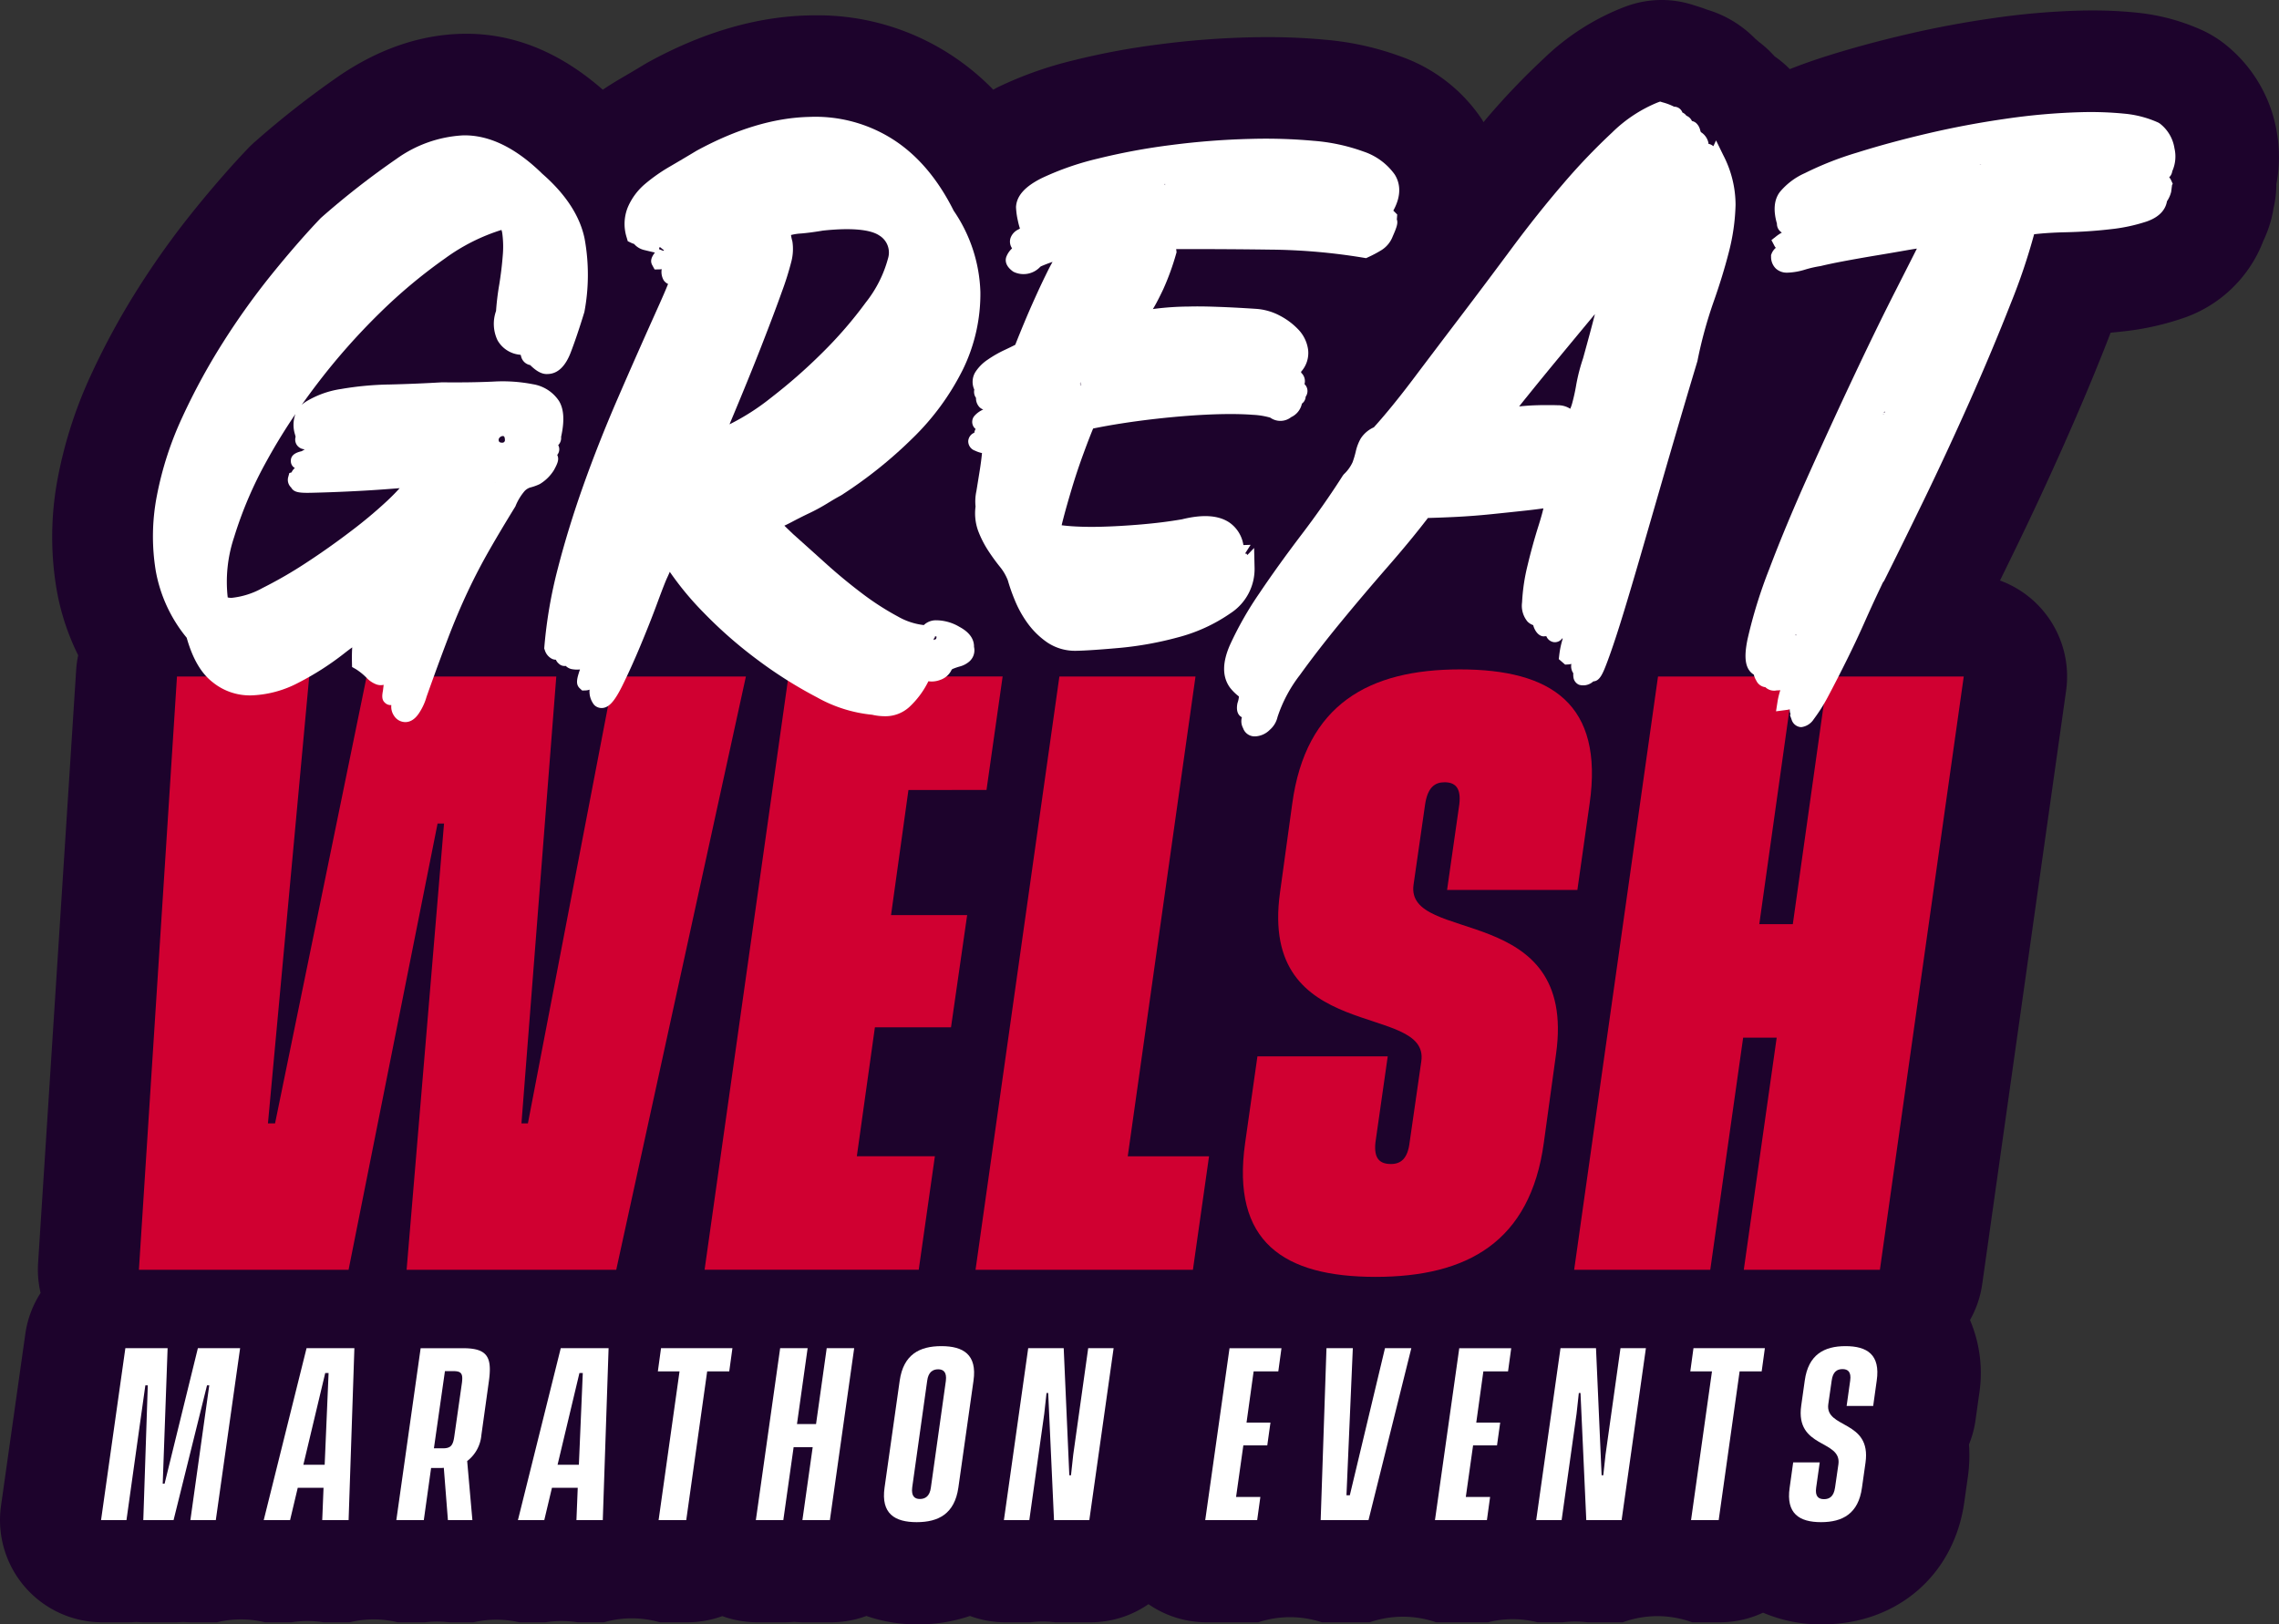
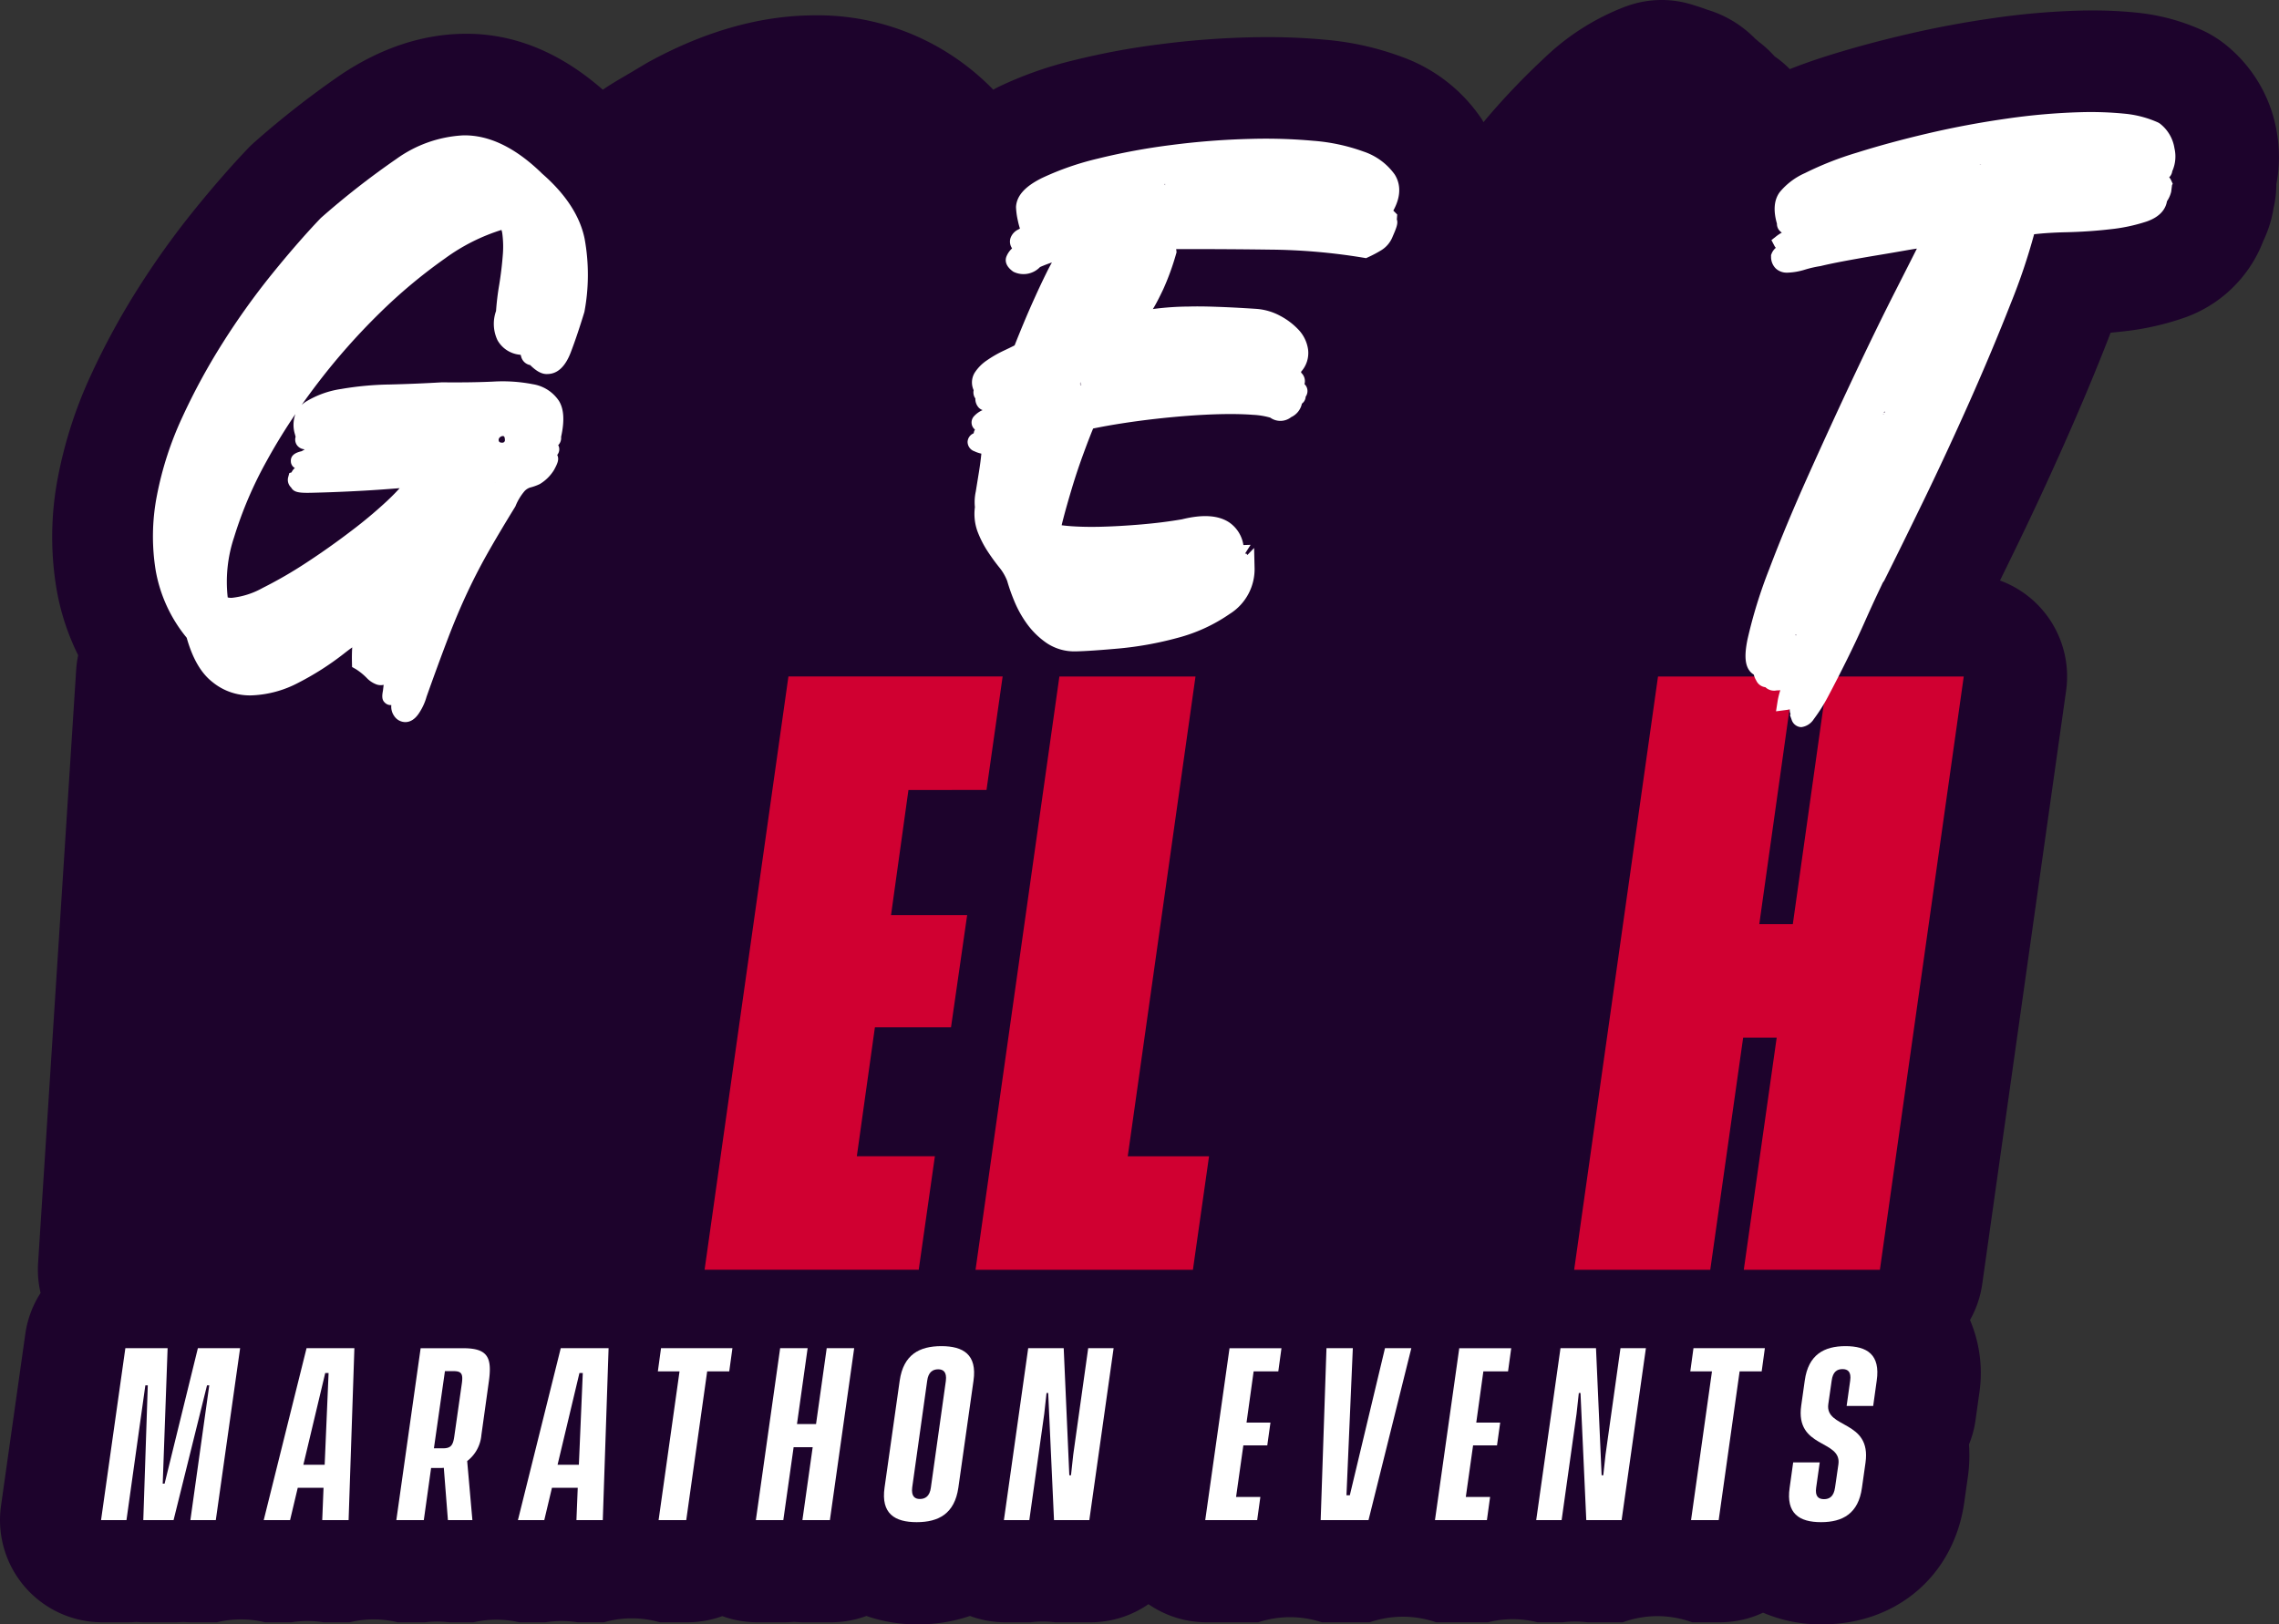
<svg xmlns="http://www.w3.org/2000/svg" width="420.5" height="299.804" viewBox="0 0 420.5 299.804">
  <rect x="0" y="0" width="420.5" height="299.804" fill="#333333" stroke="none" />
  <g id="Group_423" data-name="Group 423" transform="translate(-1027.074 -135.353)">
    <path id="Path_701" data-name="Path 701" d="M1447.162,159.688a26.189,26.189,0,0,0-9.87-16.425,19.21,19.21,0,0,0-1.636-1.121l-.264-.159a18.5,18.5,0,0,0-1.779-.957,38.393,38.393,0,0,0-12.431-3.353,77.605,77.605,0,0,0-8-.388c-.771,0-1.555.008-2.358.027a136.59,136.59,0,0,0-15.948,1.383c-5.447.776-10.856,1.79-16.085,3.016-5.1,1.191-9.972,2.512-14.463,3.924-2.587.817-4.913,1.639-7.016,2.477a18.759,18.759,0,0,0-2.8-2.356c-.345-.385-.706-.76-1.078-1.121l-.353-.332q-.72-.655-1.488-1.237c-.216-.194-.434-.38-.658-.563a20.651,20.651,0,0,0-8.827-5.35c-.849-.321-1.652-.579-2.4-.811l-.453-.14a18.872,18.872,0,0,0-12,.272l-.458.164a44.352,44.352,0,0,0-14.781,9.428,132.169,132.169,0,0,0-10.557,11.034c-.218.253-.439.539-.66.8-.1-.17-.191-.35-.3-.52a29.9,29.9,0,0,0-14.751-11.525,53.446,53.446,0,0,0-14.309-3.18c-3.339-.313-6.857-.472-10.455-.472h0c-1.086,0-2.192.013-3.31.043a157.49,157.49,0,0,0-16.614,1.283,135.4,135.4,0,0,0-15.818,2.935,70.312,70.312,0,0,0-13.977,4.943c-.323.159-.612.332-.922.5a45.685,45.685,0,0,0-8.059-6.587,45.007,45.007,0,0,0-24.594-7.142h0c-.518,0-1.038.008-1.558.024-9.487.237-19.346,3.11-29.305,8.549-.242.132-.48.27-.717.41-1.52.919-3.073,1.835-4.644,2.757q-1.637.95-3.169,1.992c-7.813-6.857-16.266-10.328-25.163-10.328-.286,0-.569,0-.854.011-7.562.175-15.077,2.706-22.279,7.525a167,167,0,0,0-15.786,12.309c-.213.183-.421.372-.625.566l-.1.094c-.232.218-.456.442-.677.674-3.132,3.283-6.471,7.115-9.927,11.39a153.089,153.089,0,0,0-10.32,14.406,136.592,136.592,0,0,0-8.735,16.058,81.127,81.127,0,0,0-6.064,18.783,58.077,58.077,0,0,0-.267,20.635,44.206,44.206,0,0,0,4,12.258,18.784,18.784,0,0,0-.374,2.725L1034.1,368.5a18.835,18.835,0,0,0,.464,5.485,18.769,18.769,0,0,0-2.817,7.555l-4.485,31.726a18.867,18.867,0,0,0,18.681,21.505h4.69q.785,0,1.558-.062c.512.04,1.03.062,1.547.062h5.587q.784,0,1.555-.062c.512.04,1.03.062,1.55.062h4.687a18.48,18.48,0,0,1,8.84,0h4.865a19.073,19.073,0,0,1,5.929,0h4.865a18.259,18.259,0,0,1,8.808,0h5.07a19.171,19.171,0,0,1,4.447,0h4.517a18.63,18.63,0,0,1,8.4,0h4.865a19.073,19.073,0,0,1,5.929,0h4.865a18.429,18.429,0,0,1,10.293,0h5.1a18.829,18.829,0,0,0,6.442-1.14,18.806,18.806,0,0,0,6.4,1.14h5.07c.593,0,1.183-.027,1.763-.081q.873.081,1.757.081h5.067a18.779,18.779,0,0,0,6.525-1.17,28.154,28.154,0,0,0,9.493,1.552,29.445,29.445,0,0,0,9.614-1.552,18.769,18.769,0,0,0,6.477,1.17h4.69a19.291,19.291,0,0,1,4.552,0h6.517a18.79,18.79,0,0,0,10.7-3.345,18.854,18.854,0,0,0,10.687,3.345h9.584a18.6,18.6,0,0,1,11.714,0h8.83a18.765,18.765,0,0,1,12.26,0h9.584a18.293,18.293,0,0,1,9.094,0h4.689a19.289,19.289,0,0,1,4.552,0h6.517a18.638,18.638,0,0,1,12.808,0h5.1a18.8,18.8,0,0,0,7.978-1.776,26.986,26.986,0,0,0,10.9,2.159c13.829,0,24.376-9.1,26.243-22.637l.644-4.555a28.064,28.064,0,0,0,.213-6.018,18.792,18.792,0,0,0,1.208-4.5l.655-4.69a25,25,0,0,0-1.677-13.77,18.819,18.819,0,0,0,2.256-6.633l15.473-109.5a18.859,18.859,0,0,0-12.193-20.354q1.415-2.891,3.005-6.159c2.959-6.089,5.938-12.5,8.848-19.053s5.6-12.951,7.954-18.969c.207-.528.41-1.046.6-1.558.752-.07,1.5-.146,2.237-.232a50.825,50.825,0,0,0,10.862-2.361,24.148,24.148,0,0,0,15.077-14.349,22.366,22.366,0,0,0,1.809-5.56c.03-.17.059-.34.086-.512a18.833,18.833,0,0,0,.509-4.372A26.8,26.8,0,0,0,1447.162,159.688Zm-54.287,6.121c-.011-.019,0-.03-.019-.049.019.019.005.03.019.049Zm-17.851,45.638.016,0-.005,0Z" transform="translate(0)" fill="#1d032c" />
    <g id="Group_420" data-name="Group 420" transform="translate(1052.705 258.902)">
-       <path id="Path_702" data-name="Path 702" d="M1148.579,181.679l-23.923,109.5h-38.679l6.905-82.358h-1.191l-16.422,82.358h-38.685l7.024-109.5h24.4l-7.617,82.479h1.313l16.9-82.479h34.99l-6.428,82.479h1.191l15.829-82.479Z" transform="translate(-1036.584 -180.369)" fill="#d00031" />
      <path id="Path_703" data-name="Path 703" d="M1112.92,202.626l-3.213,23.09h14.045l-2.979,20.71h-14.042l-3.334,23.8h14.4l-2.979,20.945h-39.512l15.47-109.5H1130.3l-2.978,20.947Z" transform="translate(-970.933 -180.369)" fill="#d00031" />
      <path id="Path_704" data-name="Path 704" d="M1136.941,270.231l-2.976,20.945h-40.108l15.471-109.5h25.114l-12.5,88.552Z" transform="translate(-939.491 -180.369)" fill="#d00031" />
-       <path id="Path_705" data-name="Path 705" d="M1112.581,268.553l2.264-15.948h24.042l-2.261,15.829c-.359,3.094.833,4.046,2.857,4.046,1.784,0,3.094-.951,3.45-4.046l2.142-14.878c1.666-11.069-29.992-2.976-26.065-31.184l2.261-16.422c2.5-18.33,14.164-24.758,30.944-24.758,16.9,0,26.543,6.428,23.923,24.758l-2.261,15.948h-24.042l2.262-15.829c.358-3.1-.831-4.046-2.736-4.046-1.787,0-3.1.949-3.574,4.046l-2.14,14.875c-1.547,11.072,30.229,2.978,26.3,31.184l-2.261,16.425c-2.5,18.33-14.16,24.756-31.062,24.756S1109.964,286.884,1112.581,268.553Z" transform="translate(-908.466 -181.193)" fill="#d00031" />
      <path id="Path_706" data-name="Path 706" d="M1206.723,181.679l-15.474,109.5h-25.111l6.07-42.846h-6.188l-6.069,42.846h-25.112l15.471-109.5h25.111l-6.426,45.706h6.188l6.428-45.706Z" transform="translate(-870.021 -180.369)" fill="#d00031" />
    </g>
    <g id="Group_421" data-name="Group 421" transform="translate(1055.288 154.101)">
      <path id="Path_707" data-name="Path 707" d="M1111.555,206.38c.634-1.175.994-1.949.587-2.768a1.628,1.628,0,0,0,.359-1.286,1.564,1.564,0,0,0-.178-.517,1.919,1.919,0,0,0,.35-.491,1.882,1.882,0,0,0,.183-1.035c.655-2.943.531-5.107-.375-6.611a7.128,7.128,0,0,0-4.824-3.11,29.183,29.183,0,0,0-7.366-.482c-2.7.124-5.757.17-9.431.132q-4.674.279-9.614.4a57.761,57.761,0,0,0-9.01.836,17.311,17.311,0,0,0-6.52,2.364,5.488,5.488,0,0,0-.733.585q1.411-2.005,2.927-3.989a120.732,120.732,0,0,1,11.495-13.007,96.366,96.366,0,0,1,12.045-10.064,35.777,35.777,0,0,1,10.4-5.25,2.766,2.766,0,0,1,.148.588,18.4,18.4,0,0,1,.089,4.191c-.132,1.709-.348,3.49-.641,5.3a49.048,49.048,0,0,0-.593,4.881,7.06,7.06,0,0,0,.272,5.4,5.3,5.3,0,0,0,4.075,2.666l.2.03.121.447a2.11,2.11,0,0,0,1.631,1.437c1.14,1.135,2.2,1.741,3.256,1.649,1.8-.04,3.223-1.375,4.221-3.967.768-2,1.6-4.455,2.525-7.479a37.011,37.011,0,0,0,.041-13.525c-.849-4.178-3.5-8.231-7.819-11.994-4.905-4.806-9.819-7.194-14.63-7.078a23.17,23.17,0,0,0-12.274,4.345,149.09,149.09,0,0,0-13.929,10.886l-.1.1c-2.752,2.887-5.749,6.328-8.907,10.228a134.667,134.667,0,0,0-9.051,12.638,117.805,117.805,0,0,0-7.533,13.851,62.055,62.055,0,0,0-4.665,14.39,39.222,39.222,0,0,0-.219,13.942,26.864,26.864,0,0,0,5.706,12.339c1.1,3.884,2.674,6.571,4.792,8.207a10.869,10.869,0,0,0,7.25,2.428,20.023,20.023,0,0,0,8.595-2.345,52.266,52.266,0,0,0,8.315-5.31c.66-.52,1.173-.906,1.591-1.2-.057.8-.073,1.72-.049,2.792l.019.825.72.41a11.228,11.228,0,0,1,2.018,1.647,4.73,4.73,0,0,0,1.819,1.181,2.366,2.366,0,0,0,1.272.054l-.124,1.043c-.14.782-.3,1.666.329,2.232a1.5,1.5,0,0,0,1.21.461,2.967,2.967,0,0,0,.525,2.011,2.473,2.473,0,0,0,2.056,1.132l.057,0c1.5-.032,2.375-1.477,2.666-1.954a10.519,10.519,0,0,0,1.2-2.733q2.119-5.959,3.924-10.7c1.164-3.062,2.4-5.989,3.676-8.7,1.231-2.62,2.59-5.226,4.037-7.751s3-5.121,4.749-7.964a10.089,10.089,0,0,1,1.7-2.838,2.466,2.466,0,0,1,.978-.639,9.649,9.649,0,0,0,1.833-.655A7.75,7.75,0,0,0,1111.555,206.38Zm-47.813-6.606.13.488a1.8,1.8,0,0,0,.207,1.482,1.85,1.85,0,0,0,1.369.822c.027.016.054.032.081.051a5.609,5.609,0,0,0-.52.3c-.868.2-2.107.606-2.013,1.906a1.424,1.424,0,0,0,.741,1.207,2.066,2.066,0,0,0-.609.8l-.415.127-.232.841a1.942,1.942,0,0,0,.563,1.825l.062.1c.528.811,1.453.941,3.962.868,1.927-.046,4.14-.121,6.649-.24s4.846-.259,7.008-.426l.725-.054,1.617-.124c-.515.582-1.226,1.321-2.216,2.259a84.007,84.007,0,0,1-6.722,5.638c-2.692,2.056-5.493,4.037-8.317,5.881a79.17,79.17,0,0,1-8.024,4.636,14.819,14.819,0,0,1-5.7,1.827,2.816,2.816,0,0,1-.744-.075,25.936,25.936,0,0,1,1.173-11.1,73.033,73.033,0,0,1,6-14.064c1.59-2.905,3.372-5.811,5.323-8.687A5.822,5.822,0,0,0,1063.742,199.774Zm37.782.625a.828.828,0,0,1,.6-.275c.232-.005.35.226.364.69a.461.461,0,0,1-.509.534c-.351.008-.555-.1-.62-.334A.6.6,0,0,1,1101.524,200.4Zm-.87,8.3,0-.008.448,0Zm-26.241-12.274v0Z" transform="translate(-1037.542 -138.396)" fill="#fff" />
-       <path id="Path_708" data-name="Path 708" d="M1140.958,237.494a8.474,8.474,0,0,0-4.317-1.221,3.2,3.2,0,0,0-2.27.884,12.453,12.453,0,0,1-4.787-1.582,50.349,50.349,0,0,1-6.708-4.339c-2.261-1.711-4.5-3.566-6.657-5.514-2.2-1.984-4.189-3.773-5.932-5.328-.733-.7-1.264-1.207-1.647-1.582q.643-.3,1.388-.693c1.016-.539,2.086-1.081,3.223-1.62a35.536,35.536,0,0,0,3.321-1.806c.938-.582,1.741-1.051,2.515-1.464a81.366,81.366,0,0,0,13.161-10.509,46.641,46.641,0,0,0,9.331-12.73,31.824,31.824,0,0,0,3.229-14.317,28.015,28.015,0,0,0-4.93-15c-2.911-5.838-6.673-10.261-11.18-13.145a26.569,26.569,0,0,0-15.468-4.161c-6.474.148-13.455,2.242-20.8,6.25q-2.4,1.447-4.884,2.895a31.416,31.416,0,0,0-4.593,3.215,11.635,11.635,0,0,0-3.175,4.256,8.211,8.211,0,0,0-.213,5.7l.18.623.585.28a3.177,3.177,0,0,0,.577.221,3.538,3.538,0,0,0,1.914,1.137c.617.151,1.264.307,1.935.458-.569.752-.917,1.455-.534,2.245l.477.879.941-.022a1.991,1.991,0,0,0,.369-.043,3.082,3.082,0,0,0,.375,2.073,1.893,1.893,0,0,0,.8.66c-.324.83-.989,2.4-2.323,5.347l0,.005q-3.489,7.758-6.967,15.781c-2.34,5.4-4.455,10.757-6.293,15.923-1.86,5.221-3.455,10.4-4.744,15.4a85.5,85.5,0,0,0-2.5,14.514l-.024.313.105.294a2.657,2.657,0,0,0,1.358,1.631,1.805,1.805,0,0,0,.69.151,1.827,1.827,0,0,0,.528.712,1.482,1.482,0,0,0,1.286.426,2.181,2.181,0,0,0,1.361.633,4.79,4.79,0,0,0,1.267.022c-.577,1.711-.838,2.73-.038,3.48l.434.407.6-.013a2.343,2.343,0,0,0,.773-.148,3.961,3.961,0,0,0,.846,2.811,1.905,1.905,0,0,0,1.375.582l.043,0c1.256-.027,2.3-1.151,3.728-4.005,1.083-2.183,2.212-4.671,3.353-7.4s2.213-5.42,3.153-7.975c.914-2.474,1.533-4.064,1.846-4.722.17-.364.323-.709.458-1.035a55.817,55.817,0,0,0,6.294,7.579,81.6,81.6,0,0,0,9.875,8.649,80.541,80.541,0,0,0,10.991,6.938,25.847,25.847,0,0,0,10.183,3.213,10.439,10.439,0,0,0,2.285.272,6.538,6.538,0,0,0,4.574-1.706,16.235,16.235,0,0,0,3.515-4.746,4.315,4.315,0,0,0,2.148-.24,3.592,3.592,0,0,0,2.151-1.906.794.794,0,0,1,.294-.175,10.989,10.989,0,0,1,1.218-.412,4.4,4.4,0,0,0,1.776-.946,2.748,2.748,0,0,0,.83-2.663C1143.659,240.127,1143.19,238.69,1140.958,237.494Zm-4.247,1.8c.008.35-.105.526-.337.531a.846.846,0,0,1-.219.084l.167-.447.388-.167-.329.008.03-.075a1.1,1.1,0,0,1,.24-.04C1136.67,239.229,1136.691,239.248,1136.711,239.3Zm-32.316-53.608q2.479-6.359,3.792-10.069a54.715,54.715,0,0,0,1.757-5.609,9.271,9.271,0,0,0,.175-3.674,8.253,8.253,0,0,1-.253-1.167,9.214,9.214,0,0,1,1.849-.283c1.1-.089,2.485-.27,4.04-.534,6.455-.685,9.22.105,10.387.892a3.68,3.68,0,0,1,1.612,4.283,22.355,22.355,0,0,1-4.086,8.083,76.931,76.931,0,0,1-8.08,9.339,99.494,99.494,0,0,1-9.344,8.2,42.55,42.55,0,0,1-7.722,4.957C1100.969,194.268,1102.939,189.424,1104.395,185.689Zm.006,28.375h0l0-.005.011,0Zm-18.74-46.689.782.62-.135.092-.784-.307A.844.844,0,0,1,1085.66,167.375Z" transform="translate(-992.131 -140.538)" fill="#fff" />
-       <path id="Path_709" data-name="Path 709" d="M1146.188,223.9l-.083-3.512-1.245,1.3-.172-.261-.256.005,1.029-1.623-1.332.043a6.2,6.2,0,0,0-2.644-4.2c-2-1.31-4.87-1.493-8.678-.555-2.243.388-4.746.709-7.439.941s-5.318.383-7.827.442c-1.571.032-3.078.013-4.506-.067-.862-.046-1.679-.121-2.436-.216.064-.3.159-.693.291-1.191.42-1.625.957-3.512,1.6-5.655.649-2.162,1.38-4.347,2.175-6.5q1-2.729,1.739-4.509c3.426-.7,7.245-1.291,11.363-1.763,4.412-.5,8.5-.8,12.139-.887,2.264-.048,4.282-.011,5.957.121a13.844,13.844,0,0,1,3.221.52,3.209,3.209,0,0,0,3.862-.094,3.543,3.543,0,0,0,1.978-2.488,1.707,1.707,0,0,0,.668-1.054l.027-.229a1.806,1.806,0,0,0,.285-1.458,1.749,1.749,0,0,0-.5-.86,2.1,2.1,0,0,0-.609-2.1c-.005-.043-.011-.1-.016-.194a5.171,5.171,0,0,0,1.286-4.089,6.69,6.69,0,0,0-1.741-3.636,12.9,12.9,0,0,0-3.4-2.582,10.911,10.911,0,0,0-4.552-1.3q-4.039-.263-7.019-.364c-2.016-.075-3.781-.1-5.318-.054a52.65,52.65,0,0,0-6.271.415q-.17.028-.332.049c.547-.9,1.173-2.1,1.908-3.655a46.95,46.95,0,0,0,2.374-6.539l.084-.28-.07-.59q8.595-.028,17.263.092a111.46,111.46,0,0,1,17.327,1.5l.448.075.412-.191a22.4,22.4,0,0,0,2.391-1.269,5.155,5.155,0,0,0,2.1-2.525c.639-1.472,1.057-2.442.766-3.167l.011-.062.064-.841-.52-.52-.2-.2c1.733-3.143,1.092-5.374.229-6.706a11.575,11.575,0,0,0-5.746-4.2,34.871,34.871,0,0,0-9.239-1.978,97.776,97.776,0,0,0-11.506-.353,139.8,139.8,0,0,0-14.686,1.129,117.388,117.388,0,0,0-13.619,2.523,52.435,52.435,0,0,0-10.237,3.558c-3.121,1.547-4.695,3.261-4.811,5.353a13.422,13.422,0,0,0,.342,2.531,13.569,13.569,0,0,0,.383,1.461c-.113.062-.229.127-.348.189a2.794,2.794,0,0,0-1.366,1.488,2.152,2.152,0,0,0,.261,1.965c-.049.057-.1.111-.156.167a4.1,4.1,0,0,0-.895,1.377c-.167.447-.4,1.6,1.283,2.773a4.207,4.207,0,0,0,4.916-.849l.119-.108c.135-.067.323-.148.563-.245.531-.221,1.081-.423,1.641-.609-.329.577-.66,1.2-.986,1.87q-1.1,2.22-2.181,4.622c-.728,1.6-1.423,3.2-2.089,4.8q-.877,2.106-1.628,4.008c-.58.3-1.261.631-2.054,1a21.386,21.386,0,0,0-3.046,1.757,7.908,7.908,0,0,0-2.282,2.313,3.458,3.458,0,0,0-.176,3.2,1.962,1.962,0,0,0,.094,1.127,1.854,1.854,0,0,0,.221.393,2.4,2.4,0,0,0,.674,1.755,1.907,1.907,0,0,0,.666.4,4.669,4.669,0,0,0-1.615,1.159,1.708,1.708,0,0,0-.259,1.857,1.649,1.649,0,0,0,.464.577,1.748,1.748,0,0,0-.2.472l-.038.218a1.794,1.794,0,0,0-1.124,1.542,1.837,1.837,0,0,0,1.24,1.768,5.827,5.827,0,0,0,1.3.445c-.092.954-.232,2.051-.429,3.283l-.606,3.746a9.04,9.04,0,0,0-.156,2.841,9.532,9.532,0,0,0,.466,4.45,18.955,18.955,0,0,0,1.781,3.552,36.341,36.341,0,0,0,2.248,3.116,9.209,9.209,0,0,1,1.458,2.49,34.131,34.131,0,0,0,1.267,3.617,20.381,20.381,0,0,0,2.35,4.264,14.964,14.964,0,0,0,3.655,3.587,9.172,9.172,0,0,0,5.323,1.547c.092,0,.183,0,.278-.005,1.663-.038,4.269-.216,7.757-.528a62.963,62.963,0,0,0,10.754-1.946,30.445,30.445,0,0,0,9.687-4.439A9.744,9.744,0,0,0,1146.188,223.9Zm-16.511-70.744.005.264a.132.132,0,0,1-.054-.065c-.005-.027,0-.046-.01-.075l0-.022A.261.261,0,0,1,1129.677,153.154Zm-15.406,37.03c-.086.156-.162.213-.21.116a.538.538,0,0,1-.01-.437.734.734,0,0,1,.032-.073l-.008.21.24.116-.24-.113-.013.3Z" transform="translate(-942.923 -138.001)" fill="#fff" />
-       <path id="Path_710" data-name="Path 710" d="M1201.645,149.476l-.5,1.07a2.076,2.076,0,0,0-.935-.453l.041-.113a3.1,3.1,0,0,0-1.407-2.035,3.321,3.321,0,0,1-.148-.445,2.57,2.57,0,0,0-.682-1.186,1.691,1.691,0,0,0-.817-.418,1.907,1.907,0,0,0-1.027-.978,1.692,1.692,0,0,0-.423-.418,1.58,1.58,0,0,0-.307-.17,1.64,1.64,0,0,0-1.539-1.078,10.593,10.593,0,0,0-2.111-.8l-.466-.146-.458.167a25.912,25.912,0,0,0-8.393,5.541,114.7,114.7,0,0,0-9.053,9.479c-3.14,3.652-6.326,7.652-9.471,11.889s-6.277,8.417-9.374,12.492-6.04,7.962-8.8,11.627c-2.652,3.52-5.1,6.522-7.272,8.929a5.567,5.567,0,0,0-2.434,2.086,8.679,8.679,0,0,0-.892,2.334,17.263,17.263,0,0,1-.6,2.027,7.124,7.124,0,0,1-1.623,2.229l-.173.224c-2.232,3.509-4.789,7.172-7.611,10.883-2.887,3.8-5.517,7.458-7.816,10.881a63.277,63.277,0,0,0-5.4,9.5c-1.431,3.259-1.447,5.889.011,7.886a9.033,9.033,0,0,0,1.388,1.418c.261.2.318.3.253.251a4.5,4.5,0,0,1-.248,1.121l-.04.167c-.286,1.6.315,2.242.835,2.5a2.7,2.7,0,0,0,.224,2.013,2.248,2.248,0,0,0,2.188,1.52l.062,0a4.051,4.051,0,0,0,2.689-1.221,4.416,4.416,0,0,0,1.413-2.35,25.855,25.855,0,0,1,4.118-7.743c2.234-3.1,4.779-6.39,7.565-9.776,2.747-3.345,5.679-6.805,8.708-10.282,2.811-3.224,5.282-6.223,7.355-8.935,1.569-.043,3.293-.108,5.172-.2,2.167-.111,4.372-.278,6.6-.507,2.2-.226,4.326-.45,6.355-.671,1.162-.127,2.229-.259,3.188-.4-.2.871-.5,1.919-.881,3.135-.768,2.428-1.453,4.911-2.04,7.38a35.59,35.59,0,0,0-1.019,6.84,4.578,4.578,0,0,0,1,3.536,2.727,2.727,0,0,0,1.056.663,3.059,3.059,0,0,0,.148.461c.572,1.4,1.488,1.709,2.008,1.585l.267-.005a1.753,1.753,0,0,0,1.453,1.108,1.659,1.659,0,0,0,1.477-.712c.03.016.059.03.089.043l-.208.76a16.369,16.369,0,0,0-.431,2.313l-.083.717,1.17,1.016.636-.038a1.7,1.7,0,0,0,.5-.1c-.005.059-.008.116-.011.175a2.261,2.261,0,0,0,.383,1.555,3.4,3.4,0,0,0,.021.72,1.739,1.739,0,0,0,1.046,1.41,2.74,2.74,0,0,0,2.623-.625c1.191-.059,1.744-1.372,2.641-3.771.879-2.358,1.93-5.549,3.124-9.482s2.482-8.32,3.884-13.185l4.035-13.945q1.941-6.663,3.471-11.843c1.022-3.444,1.7-5.692,2.054-6.878a80.66,80.66,0,0,1,2.922-10.767c1.151-3.242,2.118-6.388,2.876-9.347a38.567,38.567,0,0,0,1.242-8.724,19.964,19.964,0,0,0-2.261-9.166ZM1167.1,196.34q2.79-3.461,6.094-7.447,3.255-3.938,6.1-7.361c-.477,1.911-1.221,4.655-2.194,8.177a33.982,33.982,0,0,0-1.253,4.854,34.846,34.846,0,0,1-.754,3.442,7.841,7.841,0,0,1-.353,1,4.172,4.172,0,0,0-2.348-.652c-.55-.022-1.148-.027-1.784-.027-.534,0-1.1,0-1.7.019-1.2.027-2.4.1-3.6.229Q1166.082,197.595,1167.1,196.34Z" transform="translate(-913.227 -142.309)" fill="#fff" />
+       <path id="Path_709" data-name="Path 709" d="M1146.188,223.9l-.083-3.512-1.245,1.3-.172-.261-.256.005,1.029-1.623-1.332.043a6.2,6.2,0,0,0-2.644-4.2c-2-1.31-4.87-1.493-8.678-.555-2.243.388-4.746.709-7.439.941s-5.318.383-7.827.442c-1.571.032-3.078.013-4.506-.067-.862-.046-1.679-.121-2.436-.216.064-.3.159-.693.291-1.191.42-1.625.957-3.512,1.6-5.655.649-2.162,1.38-4.347,2.175-6.5q1-2.729,1.739-4.509c3.426-.7,7.245-1.291,11.363-1.763,4.412-.5,8.5-.8,12.139-.887,2.264-.048,4.282-.011,5.957.121a13.844,13.844,0,0,1,3.221.52,3.209,3.209,0,0,0,3.862-.094,3.543,3.543,0,0,0,1.978-2.488,1.707,1.707,0,0,0,.668-1.054l.027-.229a1.806,1.806,0,0,0,.285-1.458,1.749,1.749,0,0,0-.5-.86,2.1,2.1,0,0,0-.609-2.1c-.005-.043-.011-.1-.016-.194a5.171,5.171,0,0,0,1.286-4.089,6.69,6.69,0,0,0-1.741-3.636,12.9,12.9,0,0,0-3.4-2.582,10.911,10.911,0,0,0-4.552-1.3q-4.039-.263-7.019-.364c-2.016-.075-3.781-.1-5.318-.054a52.65,52.65,0,0,0-6.271.415q-.17.028-.332.049c.547-.9,1.173-2.1,1.908-3.655a46.95,46.95,0,0,0,2.374-6.539l.084-.28-.07-.59q8.595-.028,17.263.092a111.46,111.46,0,0,1,17.327,1.5l.448.075.412-.191a22.4,22.4,0,0,0,2.391-1.269,5.155,5.155,0,0,0,2.1-2.525c.639-1.472,1.057-2.442.766-3.167l.011-.062.064-.841-.52-.52-.2-.2c1.733-3.143,1.092-5.374.229-6.706a11.575,11.575,0,0,0-5.746-4.2,34.871,34.871,0,0,0-9.239-1.978,97.776,97.776,0,0,0-11.506-.353,139.8,139.8,0,0,0-14.686,1.129,117.388,117.388,0,0,0-13.619,2.523,52.435,52.435,0,0,0-10.237,3.558c-3.121,1.547-4.695,3.261-4.811,5.353a13.422,13.422,0,0,0,.342,2.531,13.569,13.569,0,0,0,.383,1.461c-.113.062-.229.127-.348.189a2.794,2.794,0,0,0-1.366,1.488,2.152,2.152,0,0,0,.261,1.965c-.049.057-.1.111-.156.167a4.1,4.1,0,0,0-.895,1.377c-.167.447-.4,1.6,1.283,2.773a4.207,4.207,0,0,0,4.916-.849c.135-.067.323-.148.563-.245.531-.221,1.081-.423,1.641-.609-.329.577-.66,1.2-.986,1.87q-1.1,2.22-2.181,4.622c-.728,1.6-1.423,3.2-2.089,4.8q-.877,2.106-1.628,4.008c-.58.3-1.261.631-2.054,1a21.386,21.386,0,0,0-3.046,1.757,7.908,7.908,0,0,0-2.282,2.313,3.458,3.458,0,0,0-.176,3.2,1.962,1.962,0,0,0,.094,1.127,1.854,1.854,0,0,0,.221.393,2.4,2.4,0,0,0,.674,1.755,1.907,1.907,0,0,0,.666.4,4.669,4.669,0,0,0-1.615,1.159,1.708,1.708,0,0,0-.259,1.857,1.649,1.649,0,0,0,.464.577,1.748,1.748,0,0,0-.2.472l-.038.218a1.794,1.794,0,0,0-1.124,1.542,1.837,1.837,0,0,0,1.24,1.768,5.827,5.827,0,0,0,1.3.445c-.092.954-.232,2.051-.429,3.283l-.606,3.746a9.04,9.04,0,0,0-.156,2.841,9.532,9.532,0,0,0,.466,4.45,18.955,18.955,0,0,0,1.781,3.552,36.341,36.341,0,0,0,2.248,3.116,9.209,9.209,0,0,1,1.458,2.49,34.131,34.131,0,0,0,1.267,3.617,20.381,20.381,0,0,0,2.35,4.264,14.964,14.964,0,0,0,3.655,3.587,9.172,9.172,0,0,0,5.323,1.547c.092,0,.183,0,.278-.005,1.663-.038,4.269-.216,7.757-.528a62.963,62.963,0,0,0,10.754-1.946,30.445,30.445,0,0,0,9.687-4.439A9.744,9.744,0,0,0,1146.188,223.9Zm-16.511-70.744.005.264a.132.132,0,0,1-.054-.065c-.005-.027,0-.046-.01-.075l0-.022A.261.261,0,0,1,1129.677,153.154Zm-15.406,37.03c-.086.156-.162.213-.21.116a.538.538,0,0,1-.01-.437.734.734,0,0,1,.032-.073l-.008.21.24.116-.24-.113-.013.3Z" transform="translate(-942.923 -138.001)" fill="#fff" />
      <path id="Path_711" data-name="Path 711" d="M1224.738,155.076a2.247,2.247,0,0,0,.242-.283,1.884,1.884,0,0,0,.326-.846,6.648,6.648,0,0,0,.41-4.221,7.129,7.129,0,0,0-2.725-4.6l-.264-.159a19.6,19.6,0,0,0-6.35-1.652,63.331,63.331,0,0,0-7.946-.264,117.687,117.687,0,0,0-13.74,1.2c-4.91.7-9.77,1.614-14.446,2.709-4.7,1.1-9.107,2.294-13.1,3.552a59.9,59.9,0,0,0-9.627,3.789,12.646,12.646,0,0,0-4.63,3.5c-1.054,1.415-1.226,3.372-.523,5.819a1.893,1.893,0,0,0,.908,1.652,7.644,7.644,0,0,0-.97.636l-.954.749.561,1.07a1.794,1.794,0,0,0,.248.358,2.742,2.742,0,0,0-.781,1.083l-.1.264.008.283a2.982,2.982,0,0,0,.868,2.183,2.951,2.951,0,0,0,2.121.768c.032,0,.067,0,.1,0a12.1,12.1,0,0,0,3.17-.558,20.18,20.18,0,0,1,2.873-.655q1.532-.38,4.083-.865,2.591-.489,5.609-1,3.048-.5,5.924-1.008,1.14-.2,2.156-.356-1.459,2.9-3.841,7.587c-2.355,4.622-4.894,9.827-7.762,15.91-2.709,5.744-5.533,11.889-8.393,18.257-2.822,6.293-5.253,12.123-7.221,17.333a89.065,89.065,0,0,0-4.037,13.04c-.593,2.9-.472,4.69.388,5.811a2.721,2.721,0,0,0,.768.685,4.133,4.133,0,0,0,.463,1.11,2.12,2.12,0,0,0,1.685,1.221l.024.024a2.321,2.321,0,0,0,2.056.566,5.147,5.147,0,0,0,.669-.04,14.673,14.673,0,0,0-.49,1.976l-.3,1.924,1.935-.251a4.471,4.471,0,0,0,.59-.121,2.8,2.8,0,0,0,.159.941l-.11.116.3.844a1.953,1.953,0,0,0,1.515,1.366,2.252,2.252,0,0,0,.3.022,3.2,3.2,0,0,0,2.264-1.453,31.532,31.532,0,0,0,2.833-4.55q1.508-2.834,3.269-6.385t3.183-6.754q1.4-3.149,2.477-5.434c.582-1.237.943-1.978.976-2.07l.259-.367q2.834-5.648,7.167-14.56c2.859-5.884,5.743-12.1,8.576-18.462,2.806-6.318,5.372-12.436,7.627-18.19a112.63,112.63,0,0,0,4.3-12.74c1.692-.2,3.671-.321,5.9-.372,2.781-.065,5.488-.245,8.053-.542a31.966,31.966,0,0,0,6.822-1.442c2.673-.935,3.528-2.48,3.738-3.733a5.437,5.437,0,0,0,.776-1.746l.159-1.245.13-.234-.332-.717A1.524,1.524,0,0,0,1224.738,155.076Zm-34.96-2.369.167-.051-.081.084Zm.275.162.035-.024Zm-.022-.178-.032-.051.013-.005C1190.031,152.658,1190.021,152.669,1190.031,152.69Zm-17.8,45.646c.067,0,.06.043.078.075l-.229.116.1-.208C1172.2,198.337,1172.213,198.31,1172.229,198.337Zm.127.135v0Zm-.3.41-.126-.051.01-.022.151.03-.019.024Zm-16.309,40.625.245.032C1155.9,239.63,1155.815,239.644,1155.742,239.506Z" transform="translate(-852.716 -141.093)" fill="#fff" />
    </g>
    <g id="Group_422" data-name="Group 422" transform="translate(1045.722 383.802)">
      <path id="Path_712" data-name="Path 712" d="M1038.475,227.675h7.795l-.9,25h.345l6.14-25h7.794l-4.485,31.725h-4.69l3.482-24.866h-.415l-6.169,24.866h-5.587l.827-24.866h-.45l-3.482,24.866h-4.69Z" transform="translate(-1033.993 -227.295)" fill="#fff" />
      <path id="Path_713" data-name="Path 713" d="M1061.855,227.675l-1.067,31.725h-4.865l.24-5.964h-4.757l-1.415,5.964h-4.862l7.9-31.725Zm-5.482,21.516.722-16.931h-.62l-4.035,16.931Z" transform="translate(-1015.115 -227.295)" fill="#fff" />
      <path id="Path_714" data-name="Path 714" d="M1071.243,234.055l-1.345,9.654a6.761,6.761,0,0,1-2.62,4.795l.962,10.9h-4.517l-.757-9.654a5.433,5.433,0,0,1-.725.032h-1.62l-1.345,9.622h-5.07l4.485-31.725h7.862C1071.243,227.675,1071.9,229.535,1071.243,234.055Zm-8.484,12.1c1.45,0,1.9-.482,2.137-2.17l1.415-9.935c.208-1.658-.1-2.14-1.553-2.14h-1.584l-2.035,14.244Z" transform="translate(-999.726 -227.295)" fill="#fff" />
      <path id="Path_715" data-name="Path 715" d="M1079.258,227.675l-1.07,31.725h-4.862l.24-5.964h-4.757l-1.415,5.964h-4.862l7.9-31.725Zm-5.482,21.516.722-16.931h-.62l-4.034,16.931Z" transform="translate(-985.615 -227.295)" fill="#fff" />
      <path id="Path_716" data-name="Path 716" d="M1085.283,231.952h-4.07l-3.863,27.448h-5.1l3.862-27.448h-4l.585-4.277h13.174Z" transform="translate(-969.378 -227.295)" fill="#fff" />
      <path id="Path_717" data-name="Path 717" d="M1096.959,227.675l-4.482,31.725h-5.07l1.895-13.449h-3.517l-1.9,13.449h-5.067l4.482-31.725h5.07l-1.965,14h3.517l1.968-14Z" transform="translate(-958.001 -227.295)" fill="#fff" />
      <path id="Path_718" data-name="Path 718" d="M1087.7,253.637l2.792-19.726c.69-4.827,3.655-6.377,7.69-6.377s6.622,1.55,5.929,6.377l-2.792,19.726c-.69,4.827-3.655,6.385-7.689,6.385S1087.008,258.464,1087.7,253.637Zm8.549-.03,2.76-19.659c.207-1.658-.483-2.137-1.415-2.137-.965,0-1.827.48-2.032,2.137l-2.76,19.659c-.207,1.655.482,2.137,1.412,2.137C1095.18,255.745,1096.045,255.263,1096.25,253.608Z" transform="translate(-943.137 -227.534)" fill="#fff" />
      <path id="Path_719" data-name="Path 719" d="M1100.282,227.675h6.552l1.035,23.448h.31l.413-3.789,2.76-19.659h4.69l-4.482,31.725h-6.517l-1.07-23.451h-.31l-.413,3.795-2.76,19.656H1095.8Z" transform="translate(-929.216 -227.295)" fill="#fff" />
      <path id="Path_720" data-name="Path 720" d="M1118.512,231.952l-1.31,9.45h4.415l-.588,4.207h-4.415l-1.342,9.517h4.482l-.588,4.275h-9.584l4.482-31.725h9.584l-.585,4.277Z" transform="translate(-905.851 -227.295)" fill="#fff" />
      <path id="Path_721" data-name="Path 721" d="M1123.417,227.675l-1.172,27.138h.62l6.485-27.138h4.862l-7.9,31.725h-8.827l1.07-31.725Z" transform="translate(-892.455 -227.295)" fill="#fff" />
      <path id="Path_722" data-name="Path 722" d="M1134.239,231.952l-1.31,9.45h4.415l-.587,4.207h-4.415L1131,255.126h4.482l-.588,4.275h-9.584l4.482-31.725h9.587l-.587,4.277Z" transform="translate(-879.19 -227.295)" fill="#fff" />
      <path id="Path_723" data-name="Path 723" d="M1136.722,227.675h6.552l1.035,23.448h.31l.412-3.789,2.76-19.659h4.69L1148,259.4h-6.52l-1.067-23.451h-.31l-.412,3.795-2.76,19.656h-4.69Z" transform="translate(-867.442 -227.295)" fill="#fff" />
      <path id="Path_724" data-name="Path 724" d="M1155.962,231.952h-4.07l-3.862,27.448h-5.1l3.862-27.448h-4l.585-4.277h13.174Z" transform="translate(-849.561 -227.295)" fill="#fff" />
      <path id="Path_725" data-name="Path 725" d="M1149.663,253.675l.653-4.69h4.9l-.658,4.652c-.24,1.658.448,2.14,1.447,2.14s1.8-.482,2.035-2.14l.623-4.307c.62-4.59-8-2.865-6.862-10.829l.652-4.62c.658-4.76,3.552-6.347,7.52-6.347,4,0,6.449,1.588,5.76,6.347l-.655,4.69h-4.9l.655-4.66c.24-1.649-.45-2.137-1.415-2.137-1,0-1.792.488-2,2.137l-.62,4.315c-.658,4.585,8,2.862,6.862,10.829l-.655,4.62c-.655,4.76-3.552,6.347-7.552,6.347S1148.97,258.435,1149.663,253.675Z" transform="translate(-838.103 -227.534)" fill="#fff" />
    </g>
  </g>
</svg>